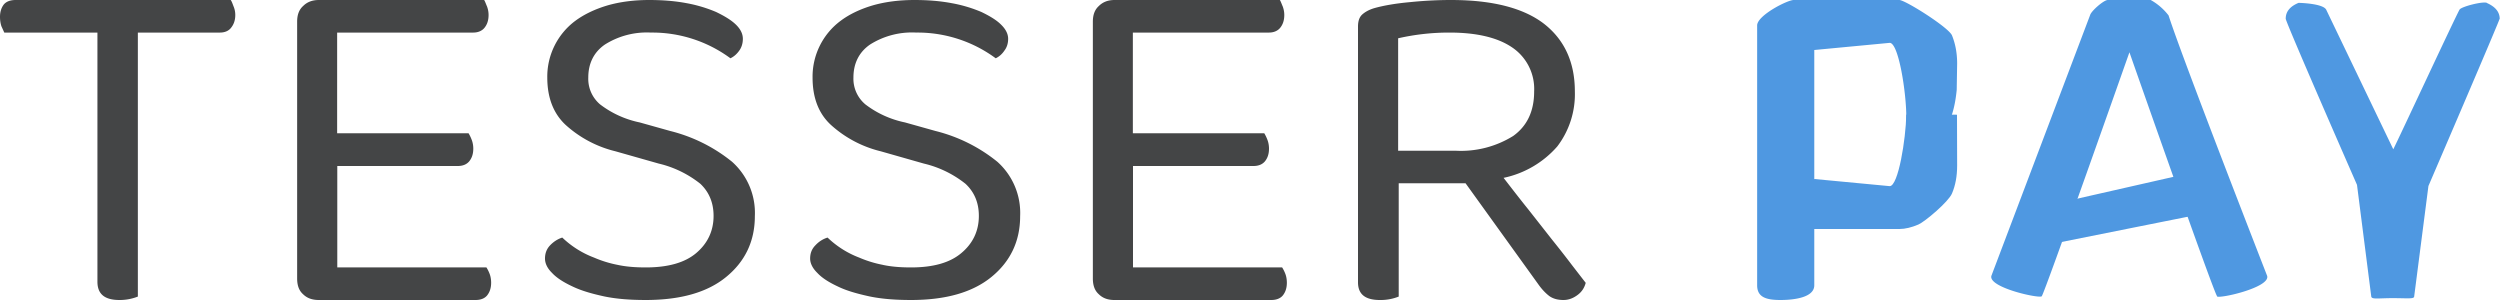
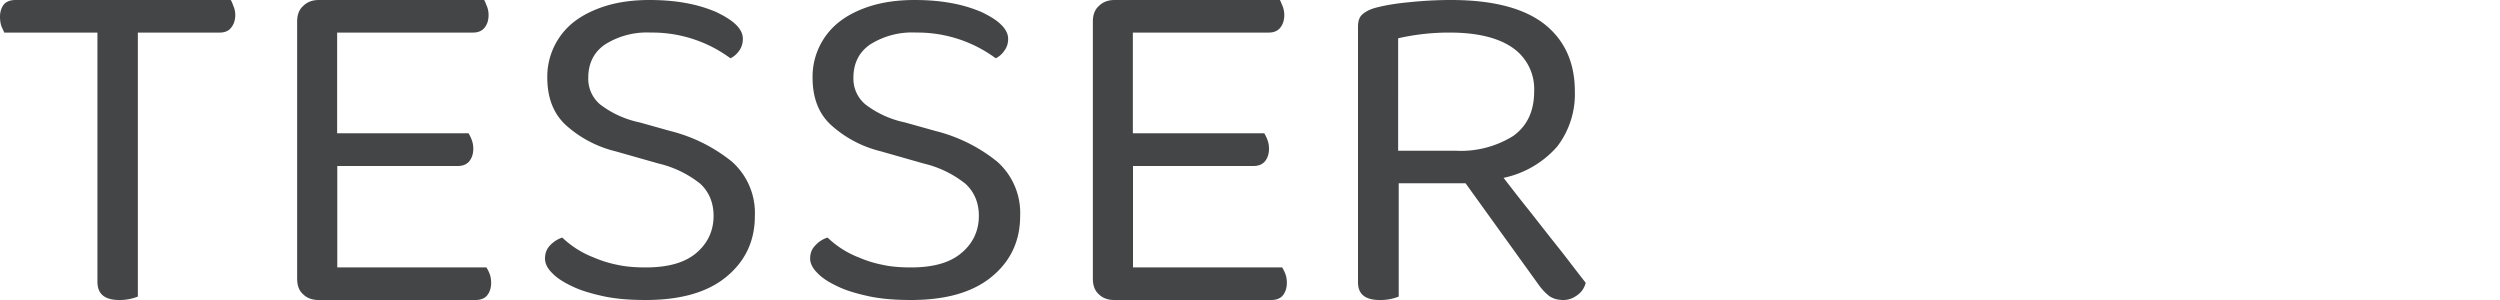
<svg xmlns="http://www.w3.org/2000/svg" width="175" height="21">
-   <path d="M136.97 6.28l.03-1.83c0-.75-.13-1.4-.36-1.97-.23-.56-3.28-2.48-3.69-2.48h-7.39c-.44 0-2.56 1.08-2.56 1.78v18.19c0 .84.64 1.03 1.63 1.03 1.01 0 2.37-.19 2.37-1.03V3.5l5.28-.5c.63 0 1.17 3.55 1.16 5.19-.11 1.4 3.03 3.26 3.53-1.9zM155.19 20.75c.19.17 3.75-.63 3.51-1.44 0 0-5.93-15.2-6.9-18.23A4.1 4.1 0 00150.55 0h-3.02c-.3.03-1.14.77-1.22 1.05L139.4 19.3c-.26.82 3.33 1.61 3.52 1.44.18-.16 6.14-17.08 6.14-17.08s5.93 16.92 6.14 17.08zM174.98 1.33c0-.49-.3-.86-.92-1.13h.03c-.32-.12-1.8.27-1.92.47-.37.67-4.31 9.14-4.64 9.78l-4.7-9.78C162.58.23 160.9.2 160.9.2c-.6.25-.9.61-.9 1.11 0 .25 4.99 11.63 4.99 11.63l1 7.83c.06.2.5.1 1.5.1s1.47.07 1.5-.1l1-7.75s4.98-11.58 4.98-11.7z" fill="#4f98e1" />
-   <path d="M152.31 12.34L154 15l-10 2 1-3 7.31-1.66zM125.56 16.03h7.4c.4 0 .85-.11 1.32-.31.47-.2 2.13-1.61 2.36-2.18.24-.56.36-1.21.36-1.96l-.01-3.55s-3.55-.07-3.55 0c-.03 1.7-.56 5-1.16 5l-5.28-.5s-1.88 3.5-1.44 3.5z" fill="#4f98e1" />
  <path d="M15.4 2.28c.32 0 .6-.11.77-.33.18-.22.3-.51.3-.9 0-.21-.04-.41-.12-.6-.07-.18-.12-.34-.2-.45H1.1C.73 0 .45.1.27.31.1.53 0 .82 0 1.18c0 .26.04.48.1.66l.2.44h6.52v17.44c0 .86.5 1.28 1.54 1.28a3.43 3.43 0 001.29-.24V2.28h5.74zM22.32 21h10.97c.34 0 .62-.1.8-.31.18-.22.29-.51.29-.9 0-.23-.04-.45-.11-.63a2.43 2.43 0 00-.22-.44H23.61v-7.1h8.43c.34 0 .61-.1.8-.32.18-.22.29-.5.29-.9 0-.21-.04-.43-.11-.61a2.7 2.7 0 00-.22-.46h-9.2V2.28h9.53c.32 0 .6-.11.78-.33.18-.22.29-.51.29-.9 0-.21-.04-.41-.11-.6-.08-.18-.13-.34-.2-.45H22.32c-.47 0-.83.15-1.1.42-.3.27-.42.64-.42 1.1v17.97c0 .47.12.84.41 1.1.28.28.64.41 1.11.41zM43.23 18.54a7.99 7.99 0 01-1.65-.51 6.57 6.57 0 01-2.22-1.4c-.32.1-.61.29-.85.54-.25.26-.36.57-.36.93 0 .33.16.68.49 1 .32.35.81.66 1.43.95.62.3 1.36.51 2.23.7.87.18 1.83.25 2.9.25 2.43 0 4.32-.53 5.64-1.62 1.32-1.08 2-2.5 2-4.25a4.8 4.8 0 00-1.6-3.81 11.16 11.16 0 00-4.32-2.15l-2.14-.6a6.83 6.83 0 01-2.77-1.26 2.34 2.34 0 01-.83-1.88c0-.98.38-1.77 1.16-2.31a5.49 5.49 0 013.22-.84 9.2 9.2 0 015.57 1.8c.25-.12.45-.3.62-.54.16-.22.25-.5.25-.82 0-.35-.16-.68-.49-1-.33-.32-.8-.6-1.38-.88a9.75 9.75 0 00-2.08-.62c-.8-.15-1.67-.22-2.6-.22-1.08 0-2.06.13-2.93.38-.87.26-1.63.62-2.25 1.08a4.87 4.87 0 00-1.96 3.97c0 1.39.42 2.5 1.27 3.3a8 8 0 003.5 1.86l3.03.86a7.4 7.4 0 012.92 1.42c.61.58.92 1.33.92 2.24 0 1.06-.42 1.93-1.21 2.6-.8.68-1.98 1.01-3.54 1.01-.72 0-1.38-.05-1.97-.18zM61.8 18.54a7.99 7.99 0 01-1.66-.51 6.57 6.57 0 01-2.21-1.4c-.33.1-.62.29-.85.54-.26.26-.37.57-.37.93 0 .33.17.68.5 1 .32.35.81.66 1.43.95.61.3 1.36.51 2.23.7.87.18 1.83.25 2.9.25 2.43 0 4.31-.53 5.64-1.62 1.32-1.08 2-2.5 2-4.25a4.8 4.8 0 00-1.6-3.81 11.16 11.16 0 00-4.32-2.15l-2.14-.6a6.83 6.83 0 01-2.77-1.26 2.34 2.34 0 01-.84-1.88c0-.98.38-1.77 1.16-2.31a5.49 5.49 0 013.23-.84 9.2 9.2 0 015.57 1.8c.25-.12.45-.3.61-.54.17-.22.26-.5.26-.82 0-.35-.17-.68-.5-1-.32-.32-.79-.6-1.37-.88a9.75 9.75 0 00-2.09-.62C65.81.07 64.95 0 64.02 0c-1.09 0-2.07.13-2.94.38-.87.26-1.63.62-2.24 1.08a4.87 4.87 0 00-1.96 3.97c0 1.39.41 2.5 1.27 3.3a8 8 0 003.5 1.86l3.02.86a7.4 7.4 0 012.92 1.42c.62.58.93 1.33.93 2.24 0 1.06-.42 1.93-1.22 2.6-.8.68-1.97 1.01-3.53 1.01-.73 0-1.38-.05-1.98-.18zM78.02 21h10.97c.34 0 .62-.1.8-.31.18-.22.29-.51.29-.9 0-.23-.04-.45-.11-.63a2.44 2.44 0 00-.22-.44H79.31v-7.1h8.43c.34 0 .61-.1.8-.32.18-.22.29-.5.29-.9 0-.21-.04-.43-.11-.61a2.69 2.69 0 00-.22-.46h-9.2V2.28h9.53c.32 0 .6-.11.78-.33.18-.22.29-.51.29-.9 0-.21-.04-.41-.11-.6-.08-.18-.13-.34-.2-.45H78.02c-.47 0-.83.15-1.1.42-.3.27-.42.64-.42 1.1v17.97c0 .47.12.84.41 1.1.28.28.64.41 1.1.41zM97.9 12.83h4.69l5.07 7.04c.28.4.55.67.8.86.26.18.58.27.98.27.33 0 .64-.1.96-.33.31-.22.5-.5.6-.87l-.96-1.24c-.4-.53-.87-1.13-1.4-1.79l-1.65-2.1c-.58-.72-1.16-1.47-1.74-2.22a6.86 6.86 0 003.76-2.2 6.03 6.03 0 001.23-3.85c0-2.04-.73-3.61-2.14-4.72C106.67.57 104.5 0 101.57 0c-.94 0-1.9.05-2.88.15-.98.09-1.81.23-2.49.42-.4.12-.68.29-.87.47-.18.18-.27.45-.27.82v17.9c0 .84.51 1.24 1.53 1.24a3.38 3.38 0 001.32-.24v-7.93zm-.03-2.28V2.68a16.04 16.04 0 013.6-.4c1.9 0 3.37.35 4.38 1.04a3.5 3.5 0 011.54 3.08c0 1.38-.49 2.42-1.47 3.12a6.92 6.92 0 01-4.04 1.03h-4z" fill="#444546" />
</svg>